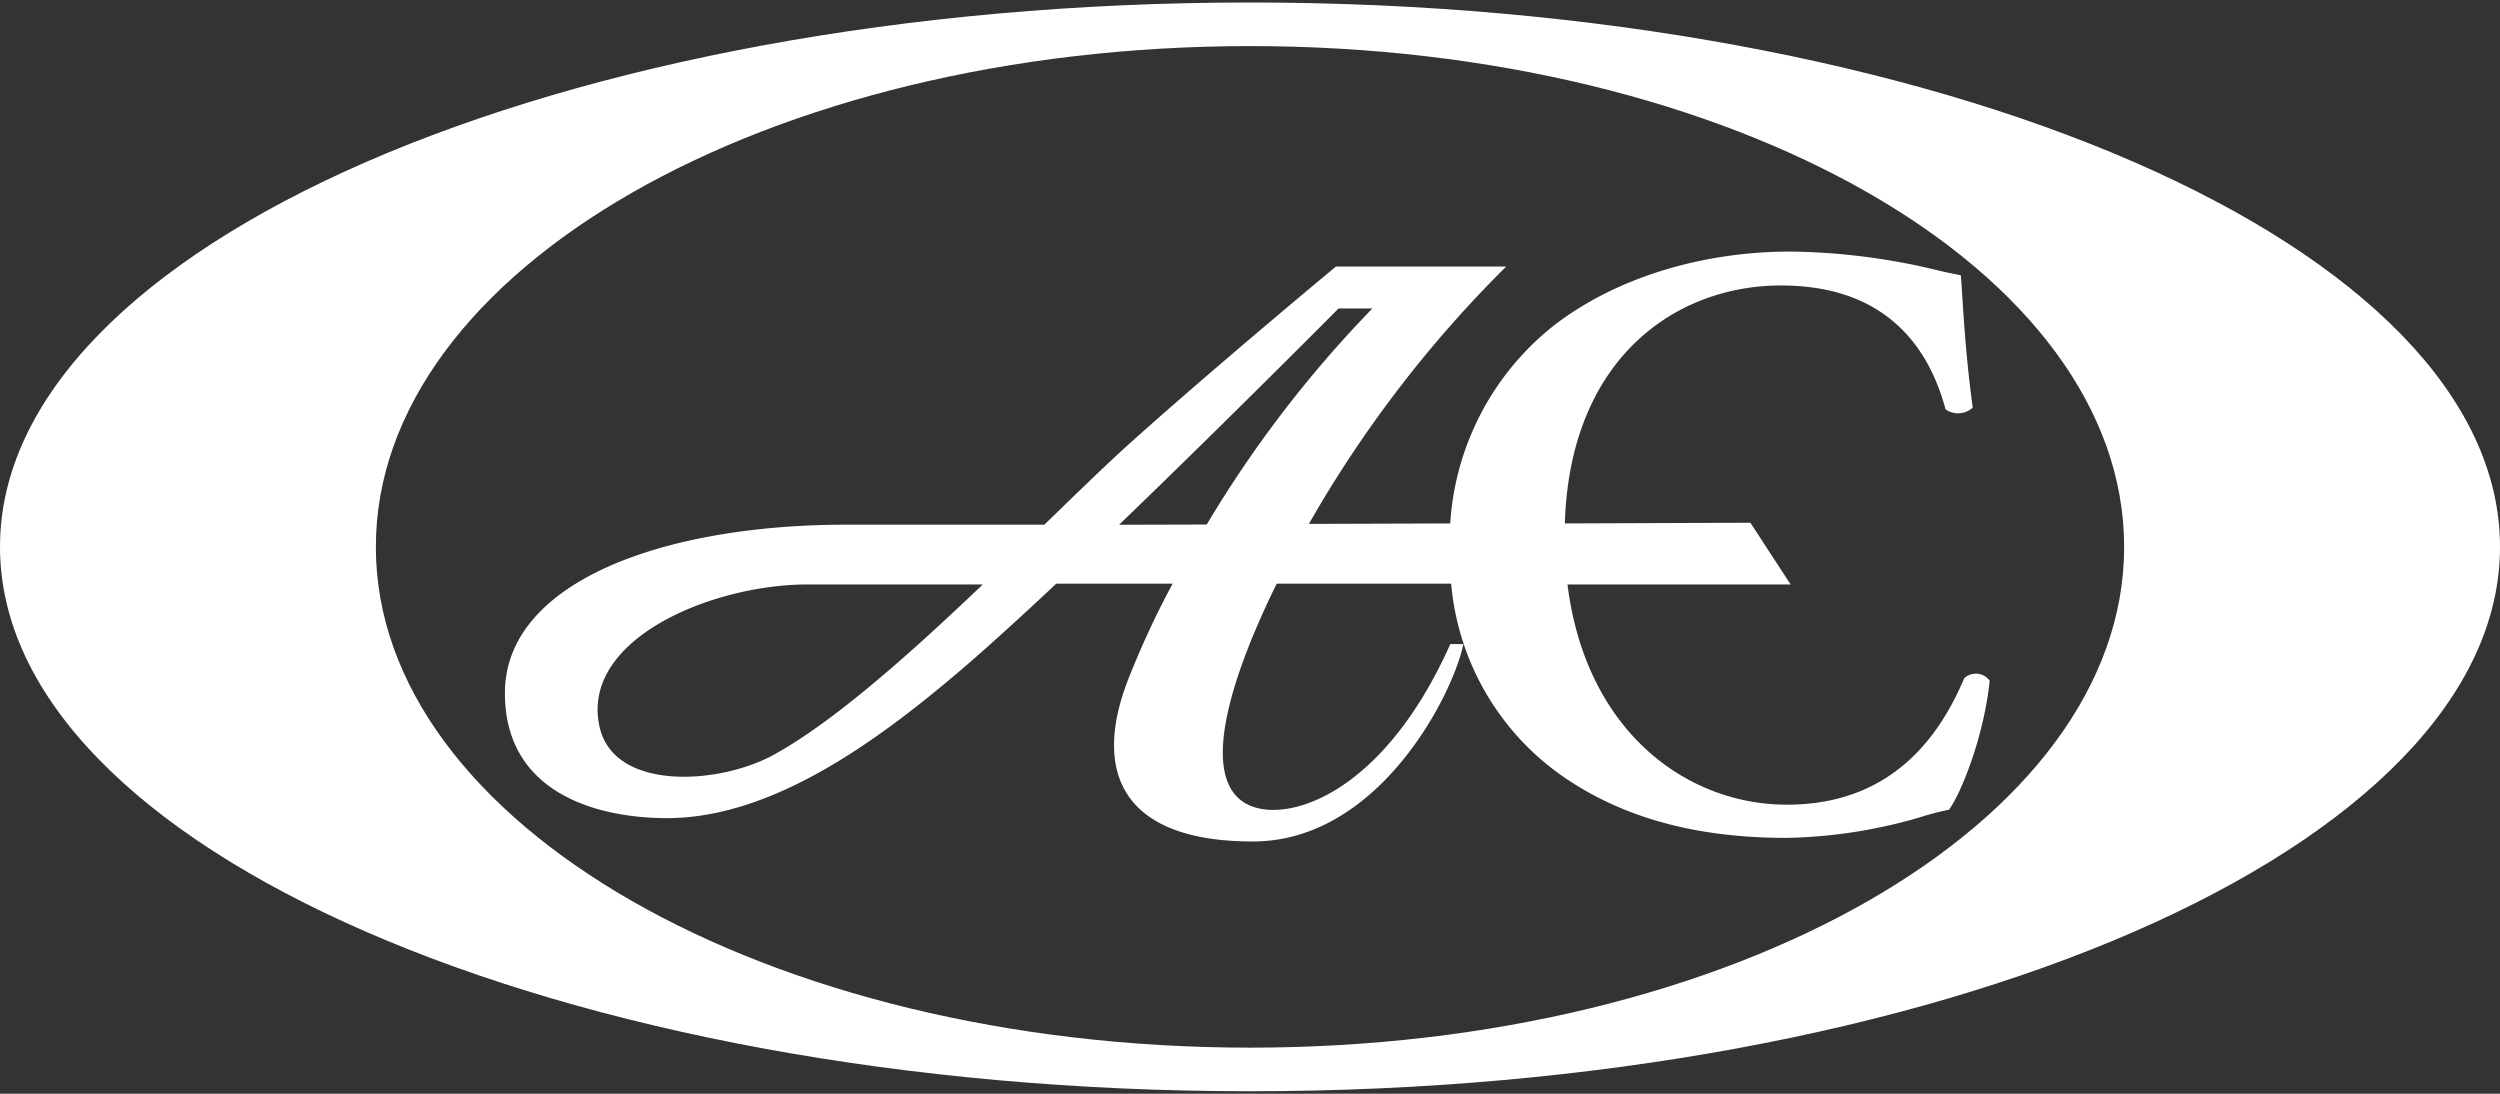
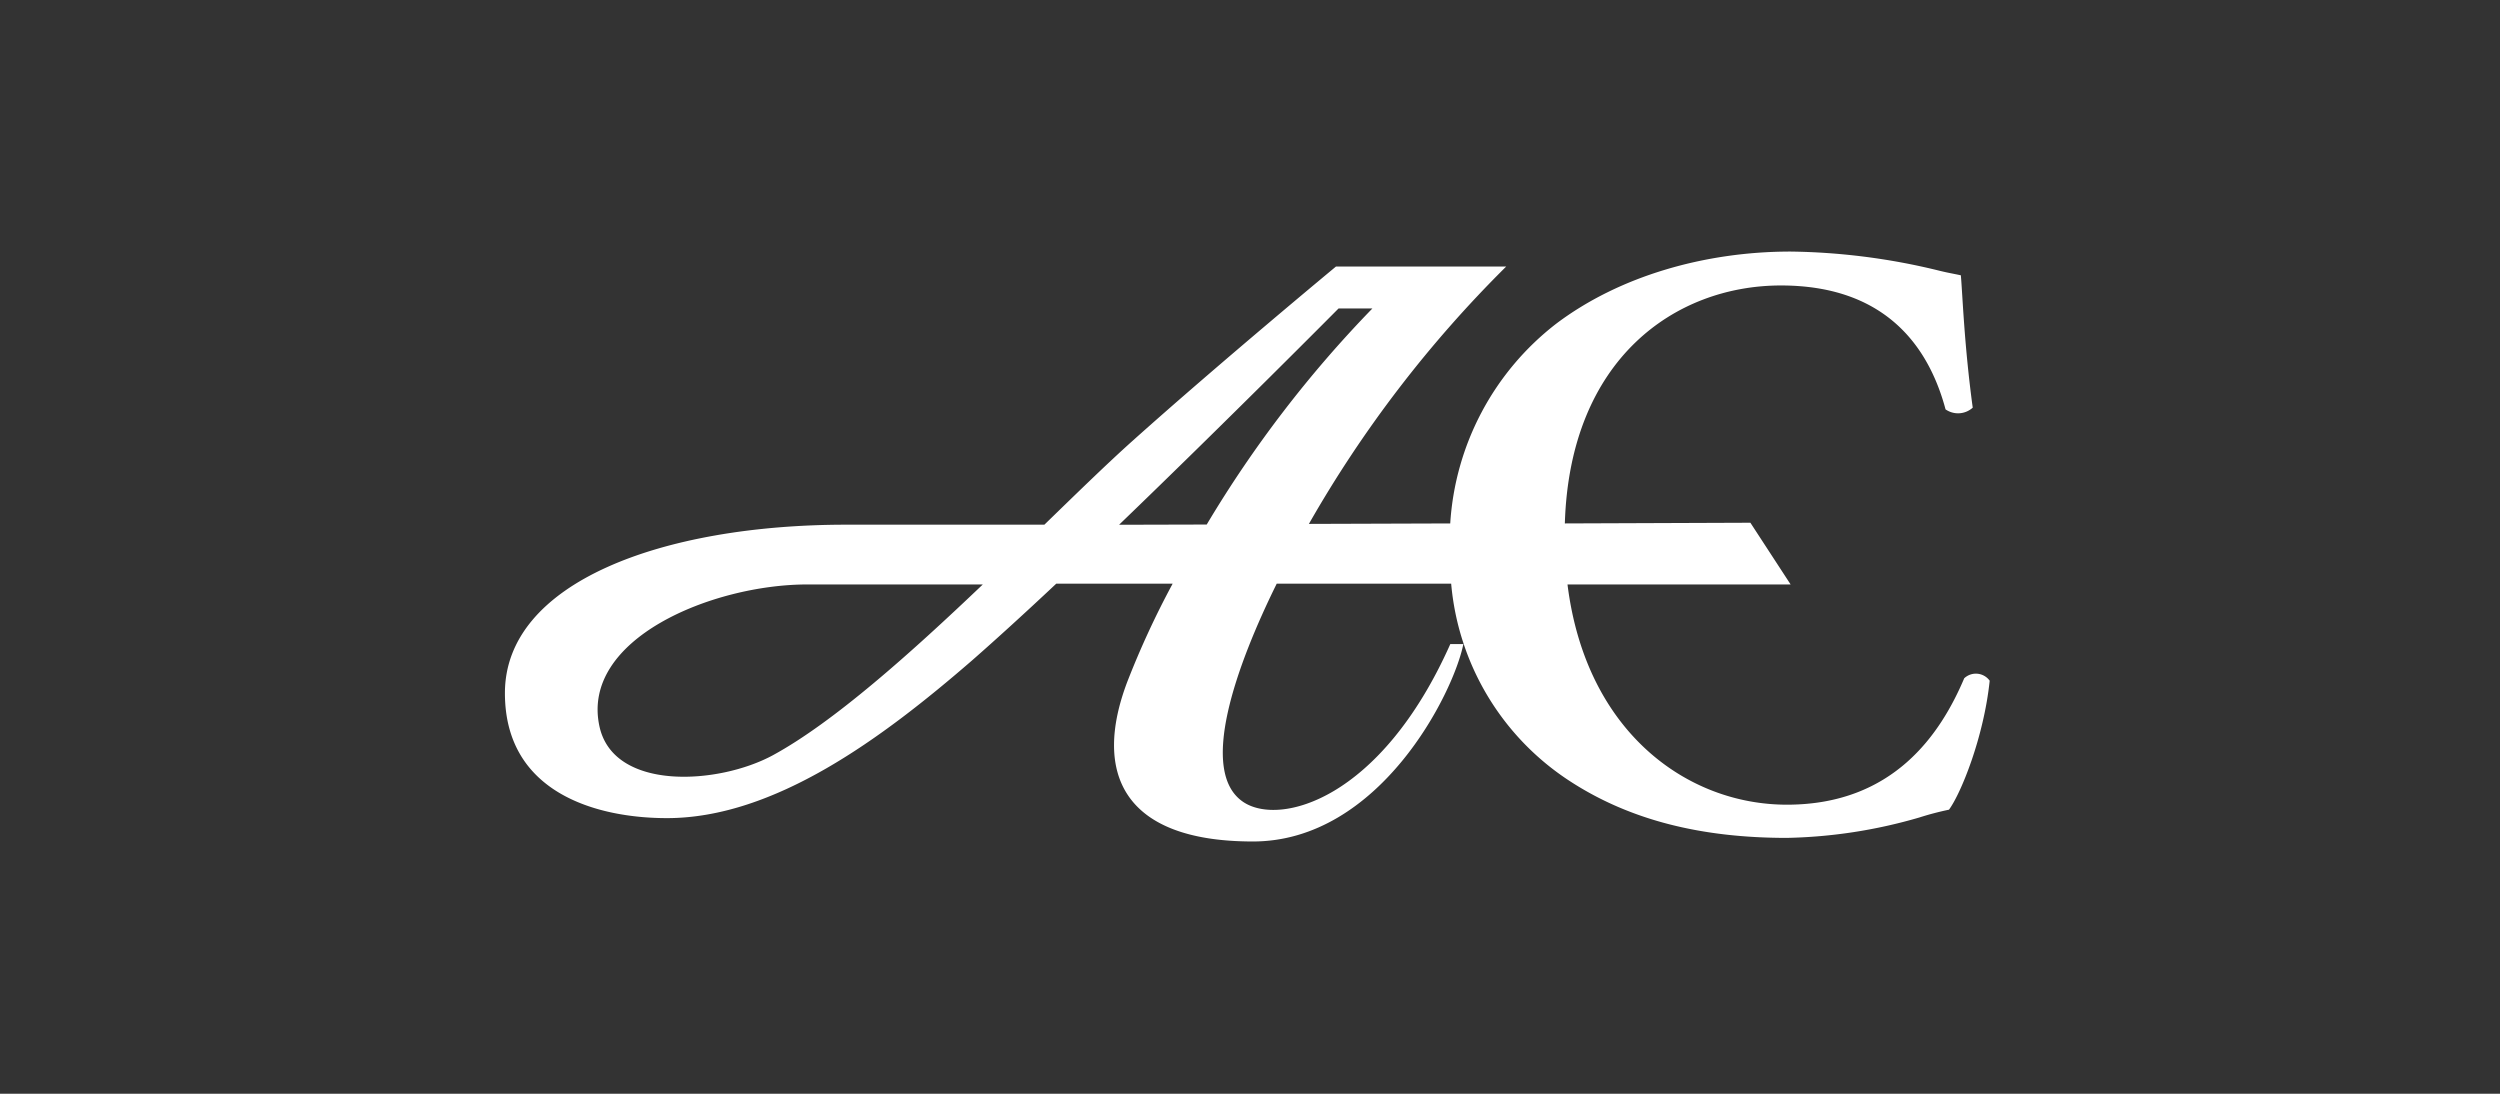
<svg xmlns="http://www.w3.org/2000/svg" id="Capa_1" data-name="Capa 1" width="320" height="140" viewBox="0 0 320 140">
  <rect x="0" y="0" width="320" height="140" fill="#333333" stroke="none" />
-   <path d="M160,.32C71.65.32,0,31.52,0,70s71.63,69.68,160,69.68S320,108.48,320,70,248.35.32,160,.32Zm0,133.78C98.21,134.1,48.11,105.4,48.11,70S98.21,5.9,160,5.9,271.89,34.6,271.89,70,221.79,134.1,160,134.1Z" style="fill: #FFF" />
  <path d="M251.42,86.82c-3,7.06-9,16.18-22.7,16.18C216,103,203,93.74,200.64,74.81H229.2l-5.15-7.9L200.3,67c.64-21.14,14.2-30.46,27.66-30.46,14.34,0,19.23,9,21.07,15.86a2.8,2.8,0,0,0,3.48-.22c-1.09-8-1.3-14.44-1.52-16.94-1-.22-1.74-.33-3-.65a83.46,83.46,0,0,0-18.79-2.39c-11,0-21.94,3.15-30,9.23A35.07,35.07,0,0,0,185.63,67l-18.09.06a153.23,153.23,0,0,1,25.25-32.94H171s-15,12.43-26,22.28c-3.2,2.86-7.08,6.64-11.32,10.76l-25.37,0c-23.5,0-43.68,7.37-43.68,21.56,0,12.81,11.81,16,20.74,16,13.74,0,27.51-10.18,39.07-20.2,3-2.63,6.76-6.05,10.76-9.81H150.1a111.74,111.74,0,0,0-5.83,12.62c-4.35,11.52-.64,20.38,16.1,20.38,16.21,0,25.69-19,26.94-25.27h-1.67c-8.89,19.95-21.86,23.36-26.52,20.2-5.74-3.89-.93-17.33,4.3-27.93h22.33a33.62,33.62,0,0,0,15.17,25.26c7.82,5.1,17.05,7.28,27.8,7.28a64.76,64.76,0,0,0,16.95-2.61,37.63,37.63,0,0,1,3.8-1c1.52-2.06,4.45-9.23,5.21-16.51A2.18,2.18,0,0,0,251.42,86.82ZM98.93,96.67c-7,3.79-20.36,4.6-22.19-3.65-2.49-11.24,14.46-18.21,26.6-18.21H125.8C116.58,83.6,106.7,92.44,98.93,96.67Zm44.31-29.5c13.91-13.39,28.1-27.69,28.1-27.69h4.33a149.85,149.85,0,0,0-21.21,27.66Z" style="fill: #FFF" />
</svg>